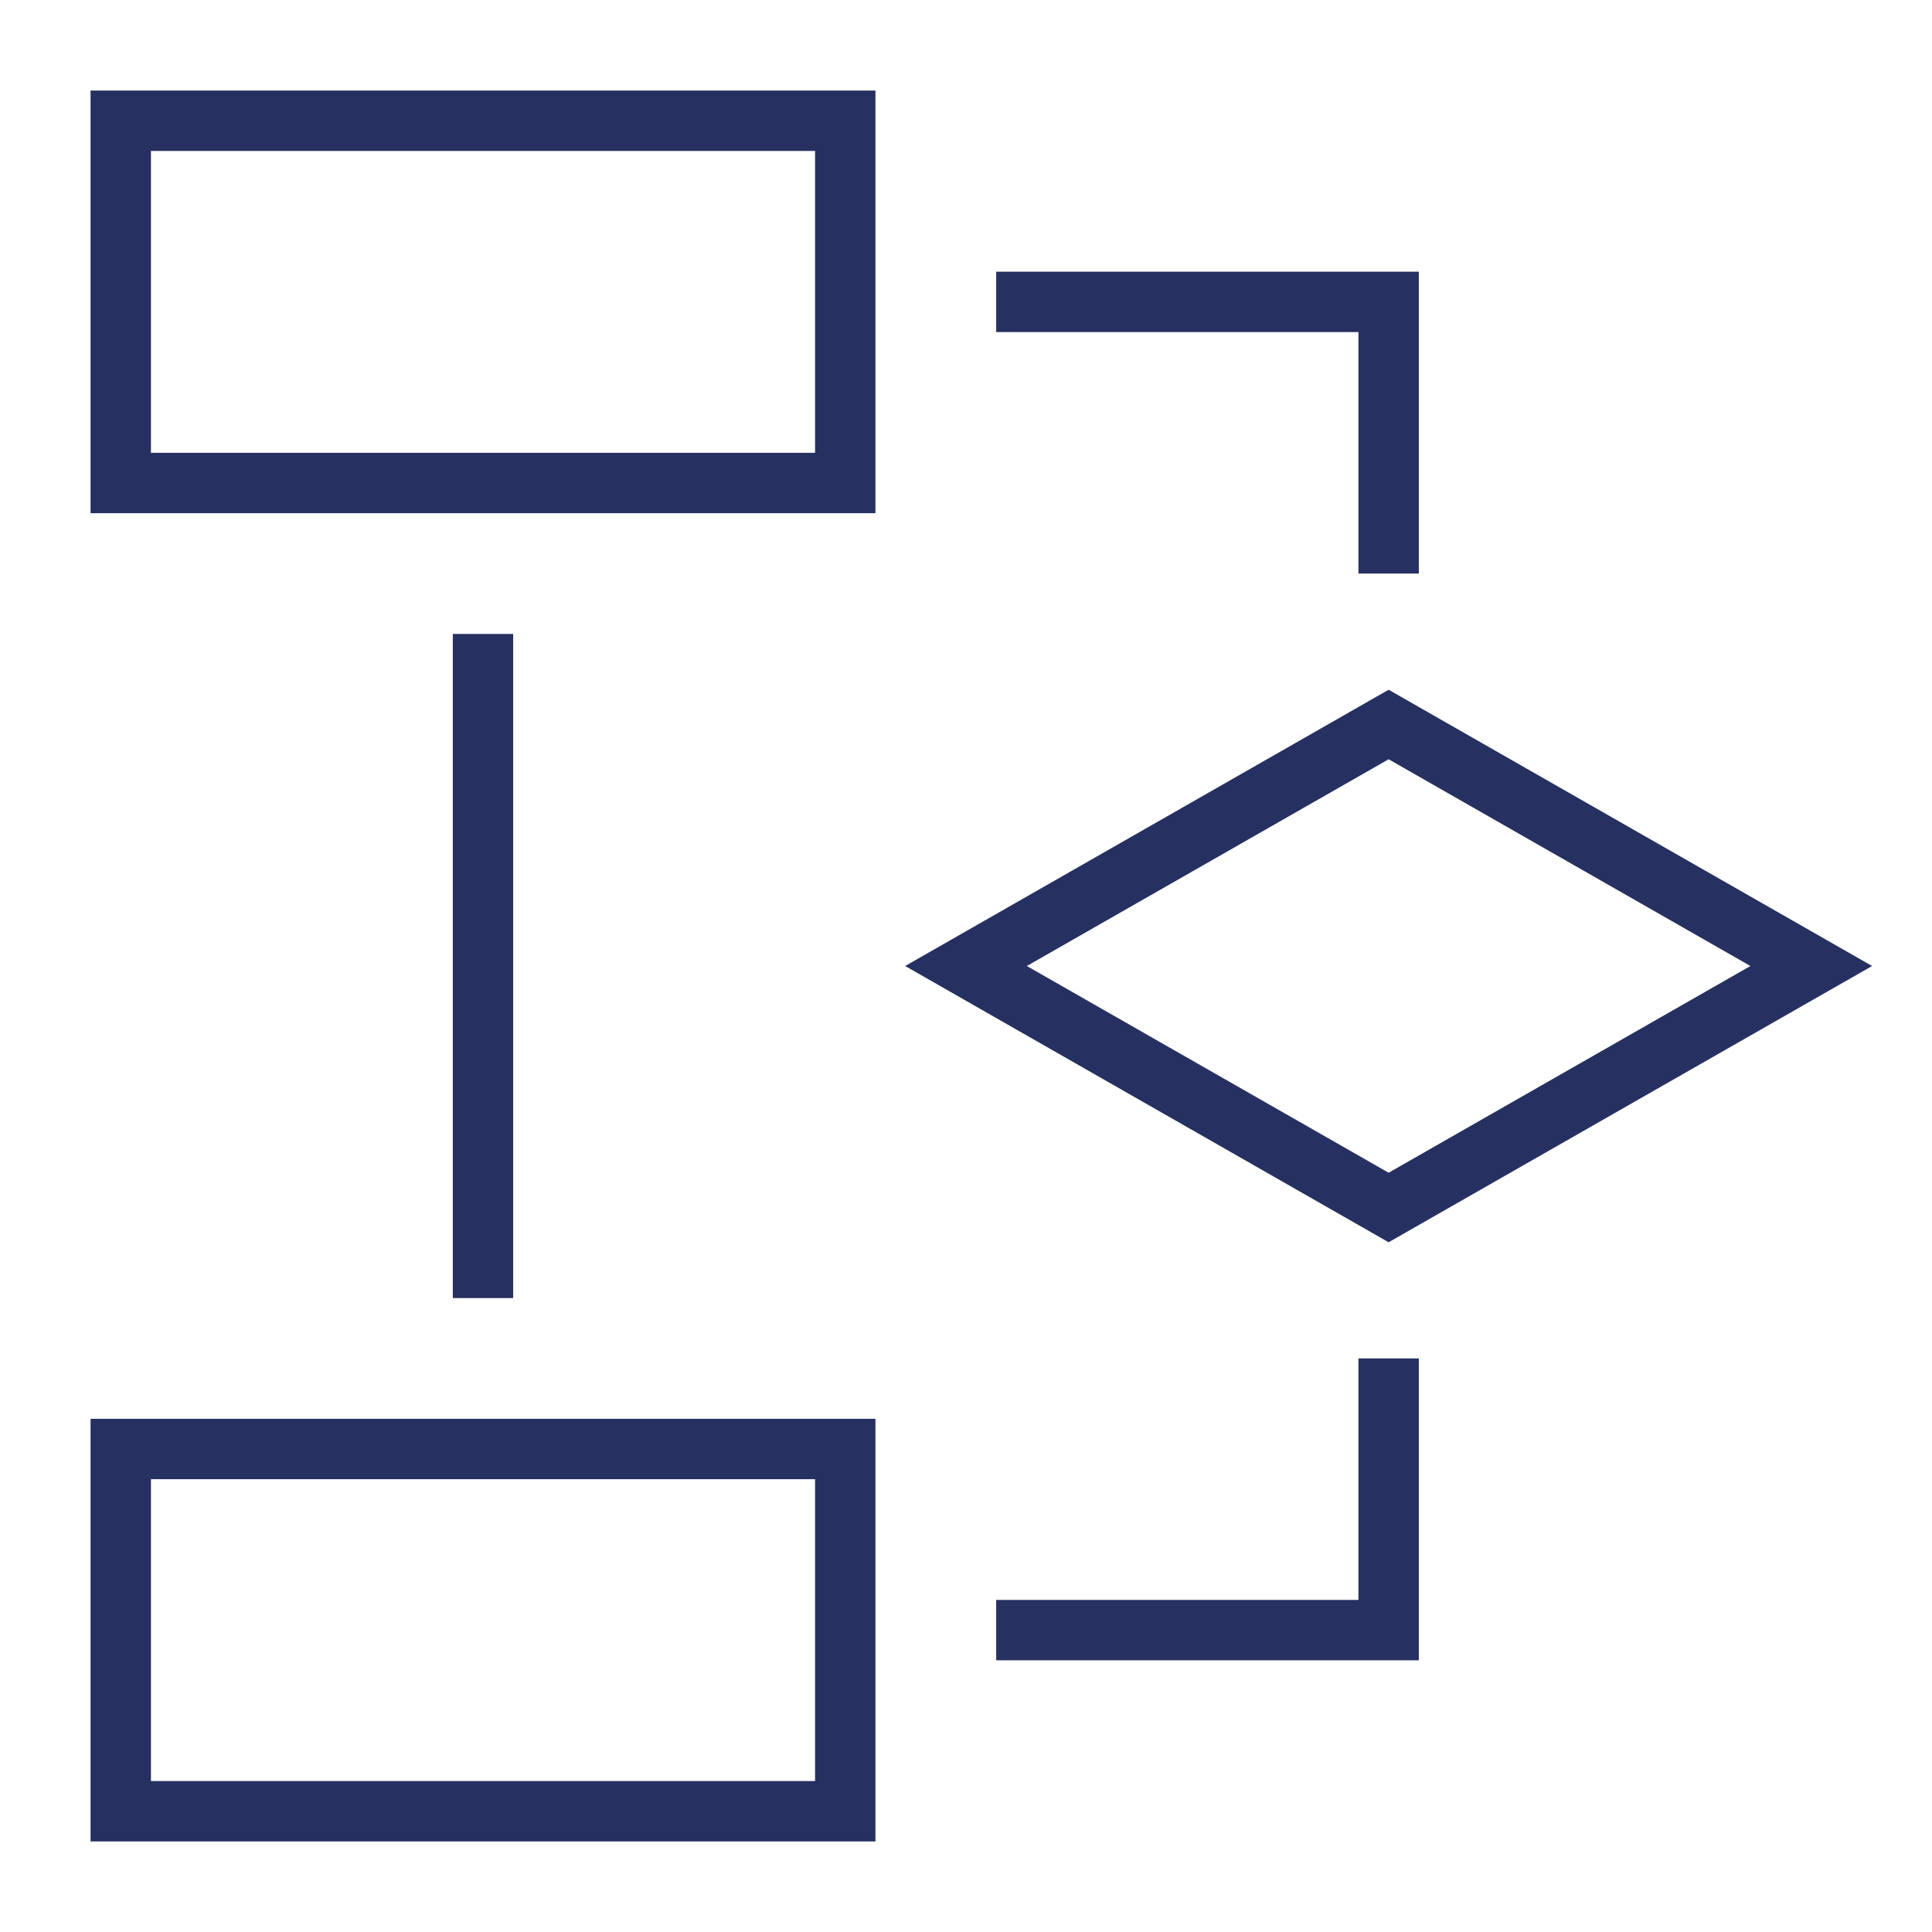
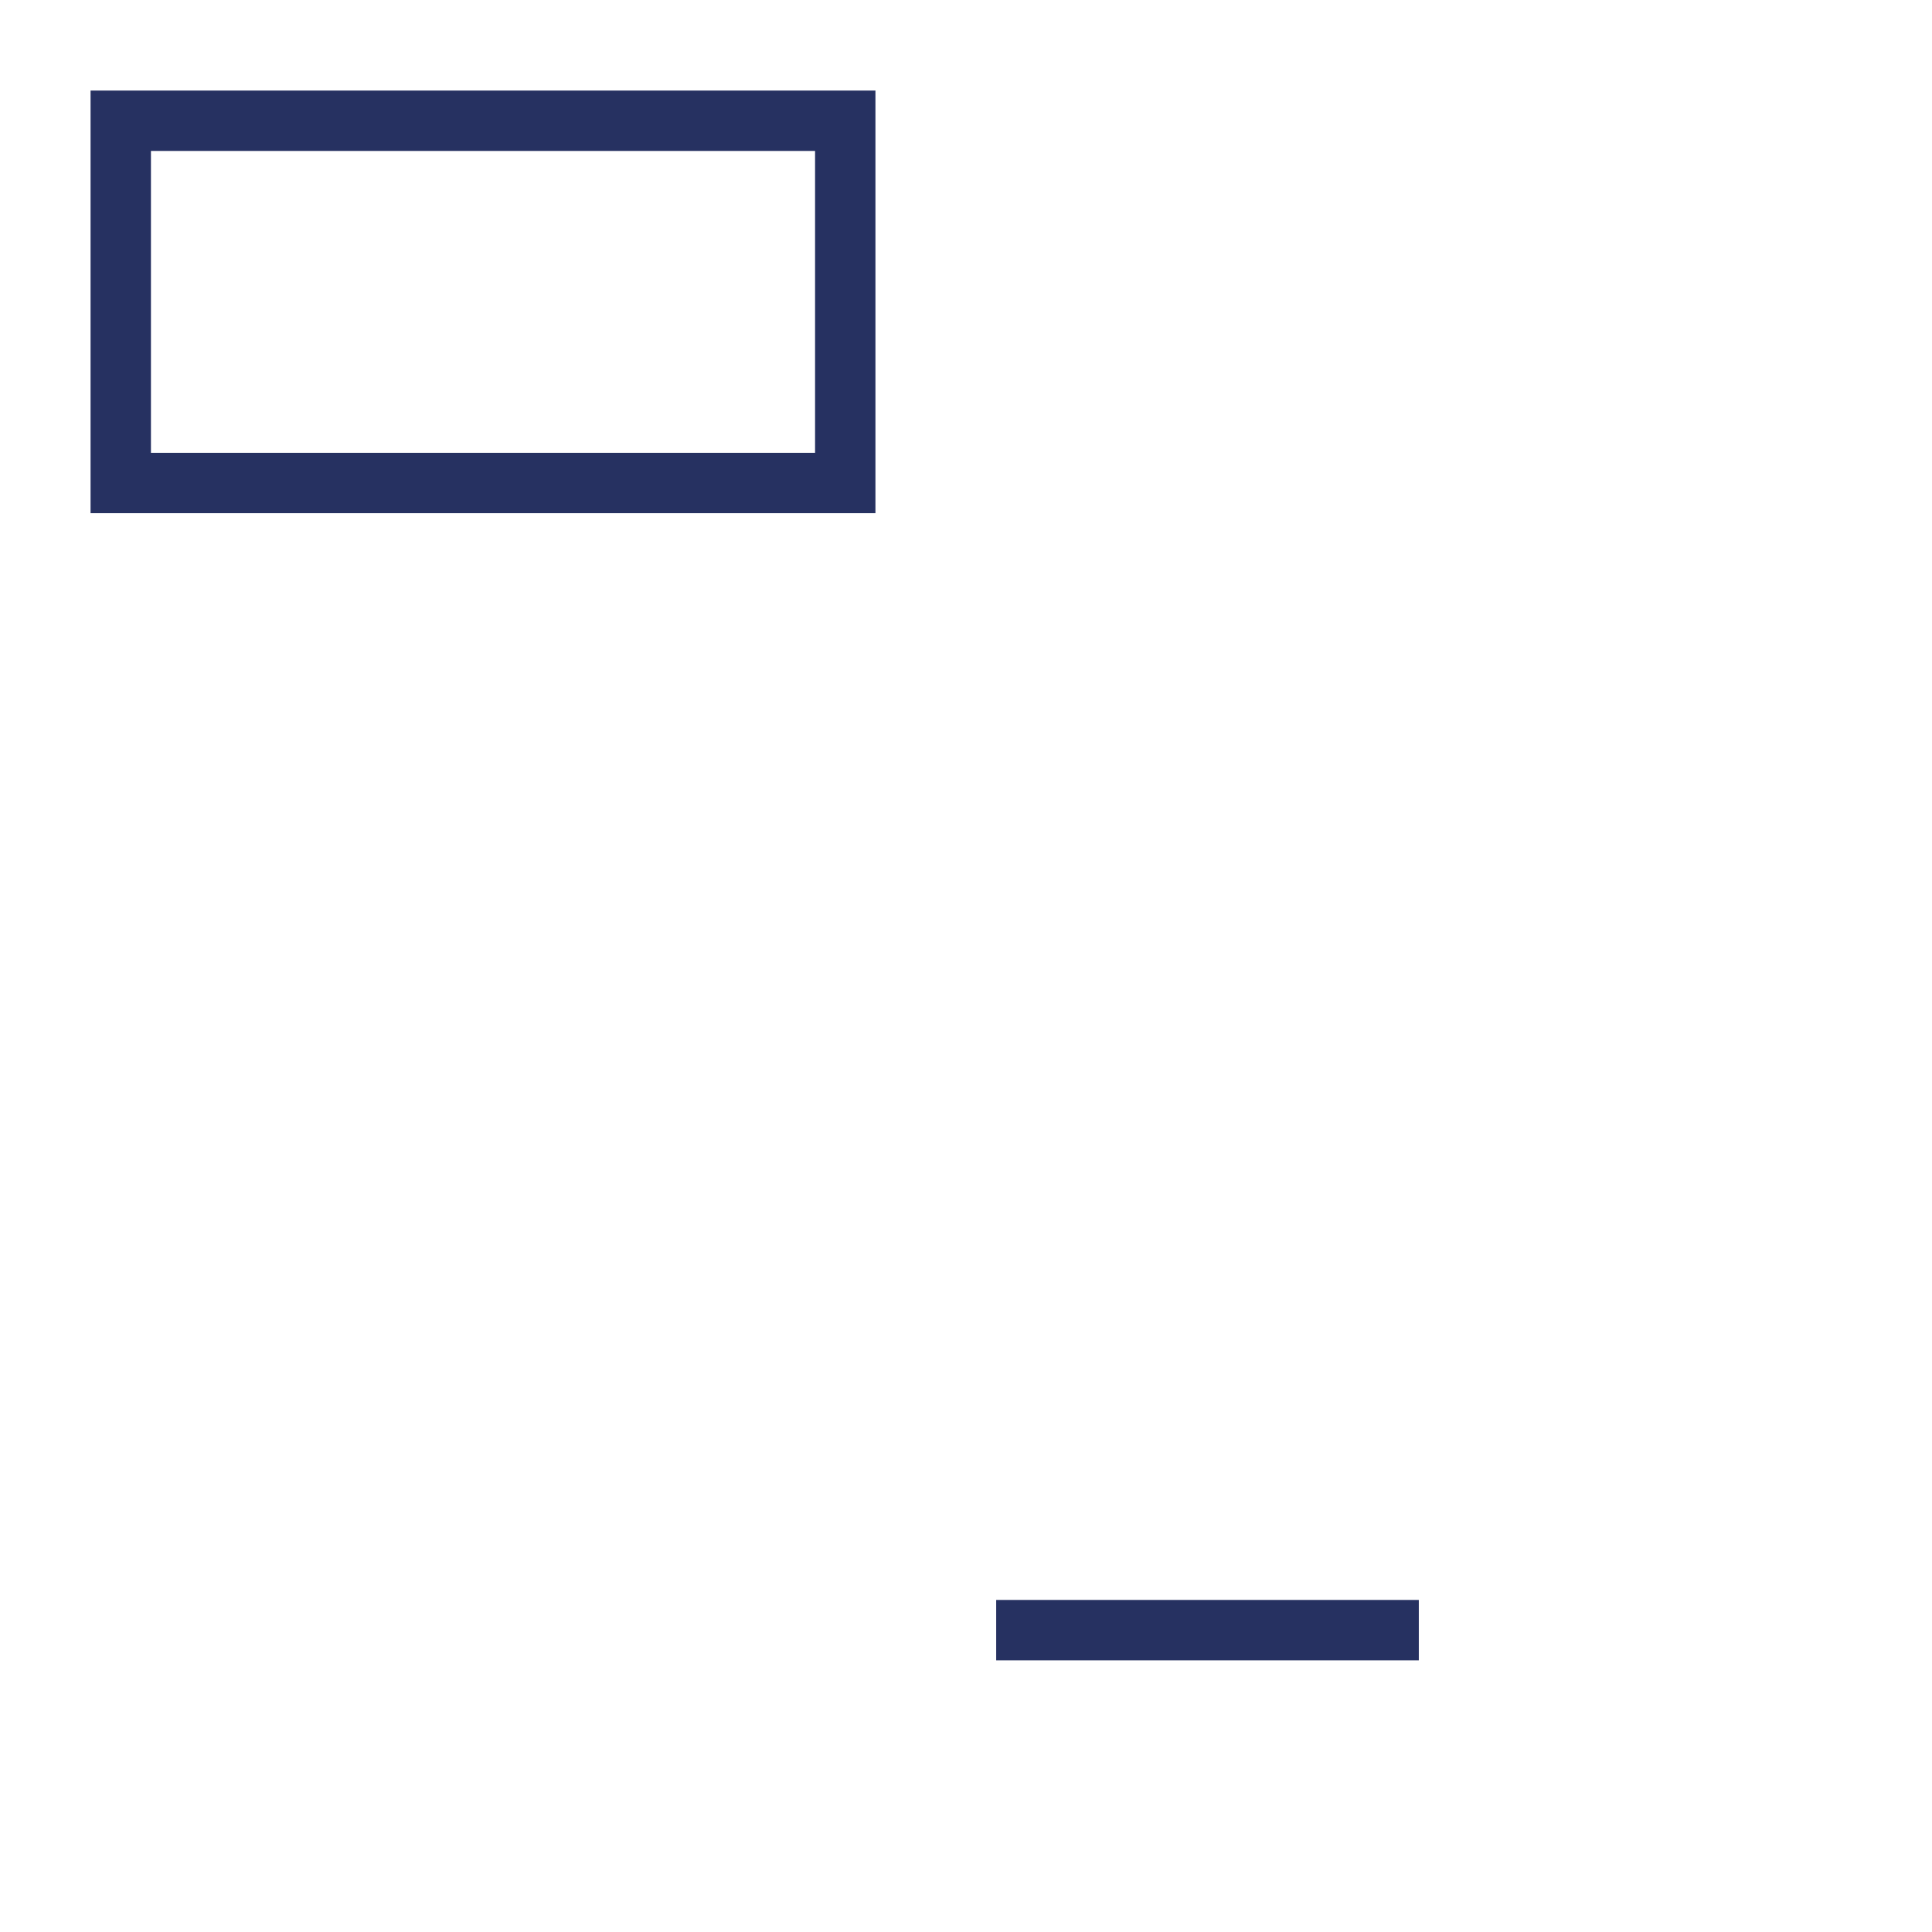
<svg xmlns="http://www.w3.org/2000/svg" width="64" height="64" viewBox="0 0 64 64" fill="none">
-   <path d="M32 32L46 24L60 32L46 40L32 32Z" stroke="#263161" stroke-width="2" stroke-miterlimit="10" stroke-linecap="square" />
  <path d="M28 4H4V16H28V4Z" stroke="#263161" stroke-width="2" stroke-miterlimit="10" stroke-linecap="square" />
-   <path d="M28 48H4V60H28V48Z" stroke="#263161" stroke-width="2" stroke-miterlimit="10" stroke-linecap="square" />
-   <path d="M16 22V42" stroke="#263161" stroke-width="2" stroke-miterlimit="10" stroke-linecap="square" />
-   <path d="M34 10H46V18" stroke="#263161" stroke-width="2" stroke-miterlimit="10" stroke-linecap="square" />
-   <path d="M34 54H46V46" stroke="#263161" stroke-width="2" stroke-miterlimit="10" stroke-linecap="square" />
+   <path d="M34 54H46" stroke="#263161" stroke-width="2" stroke-miterlimit="10" stroke-linecap="square" />
</svg>